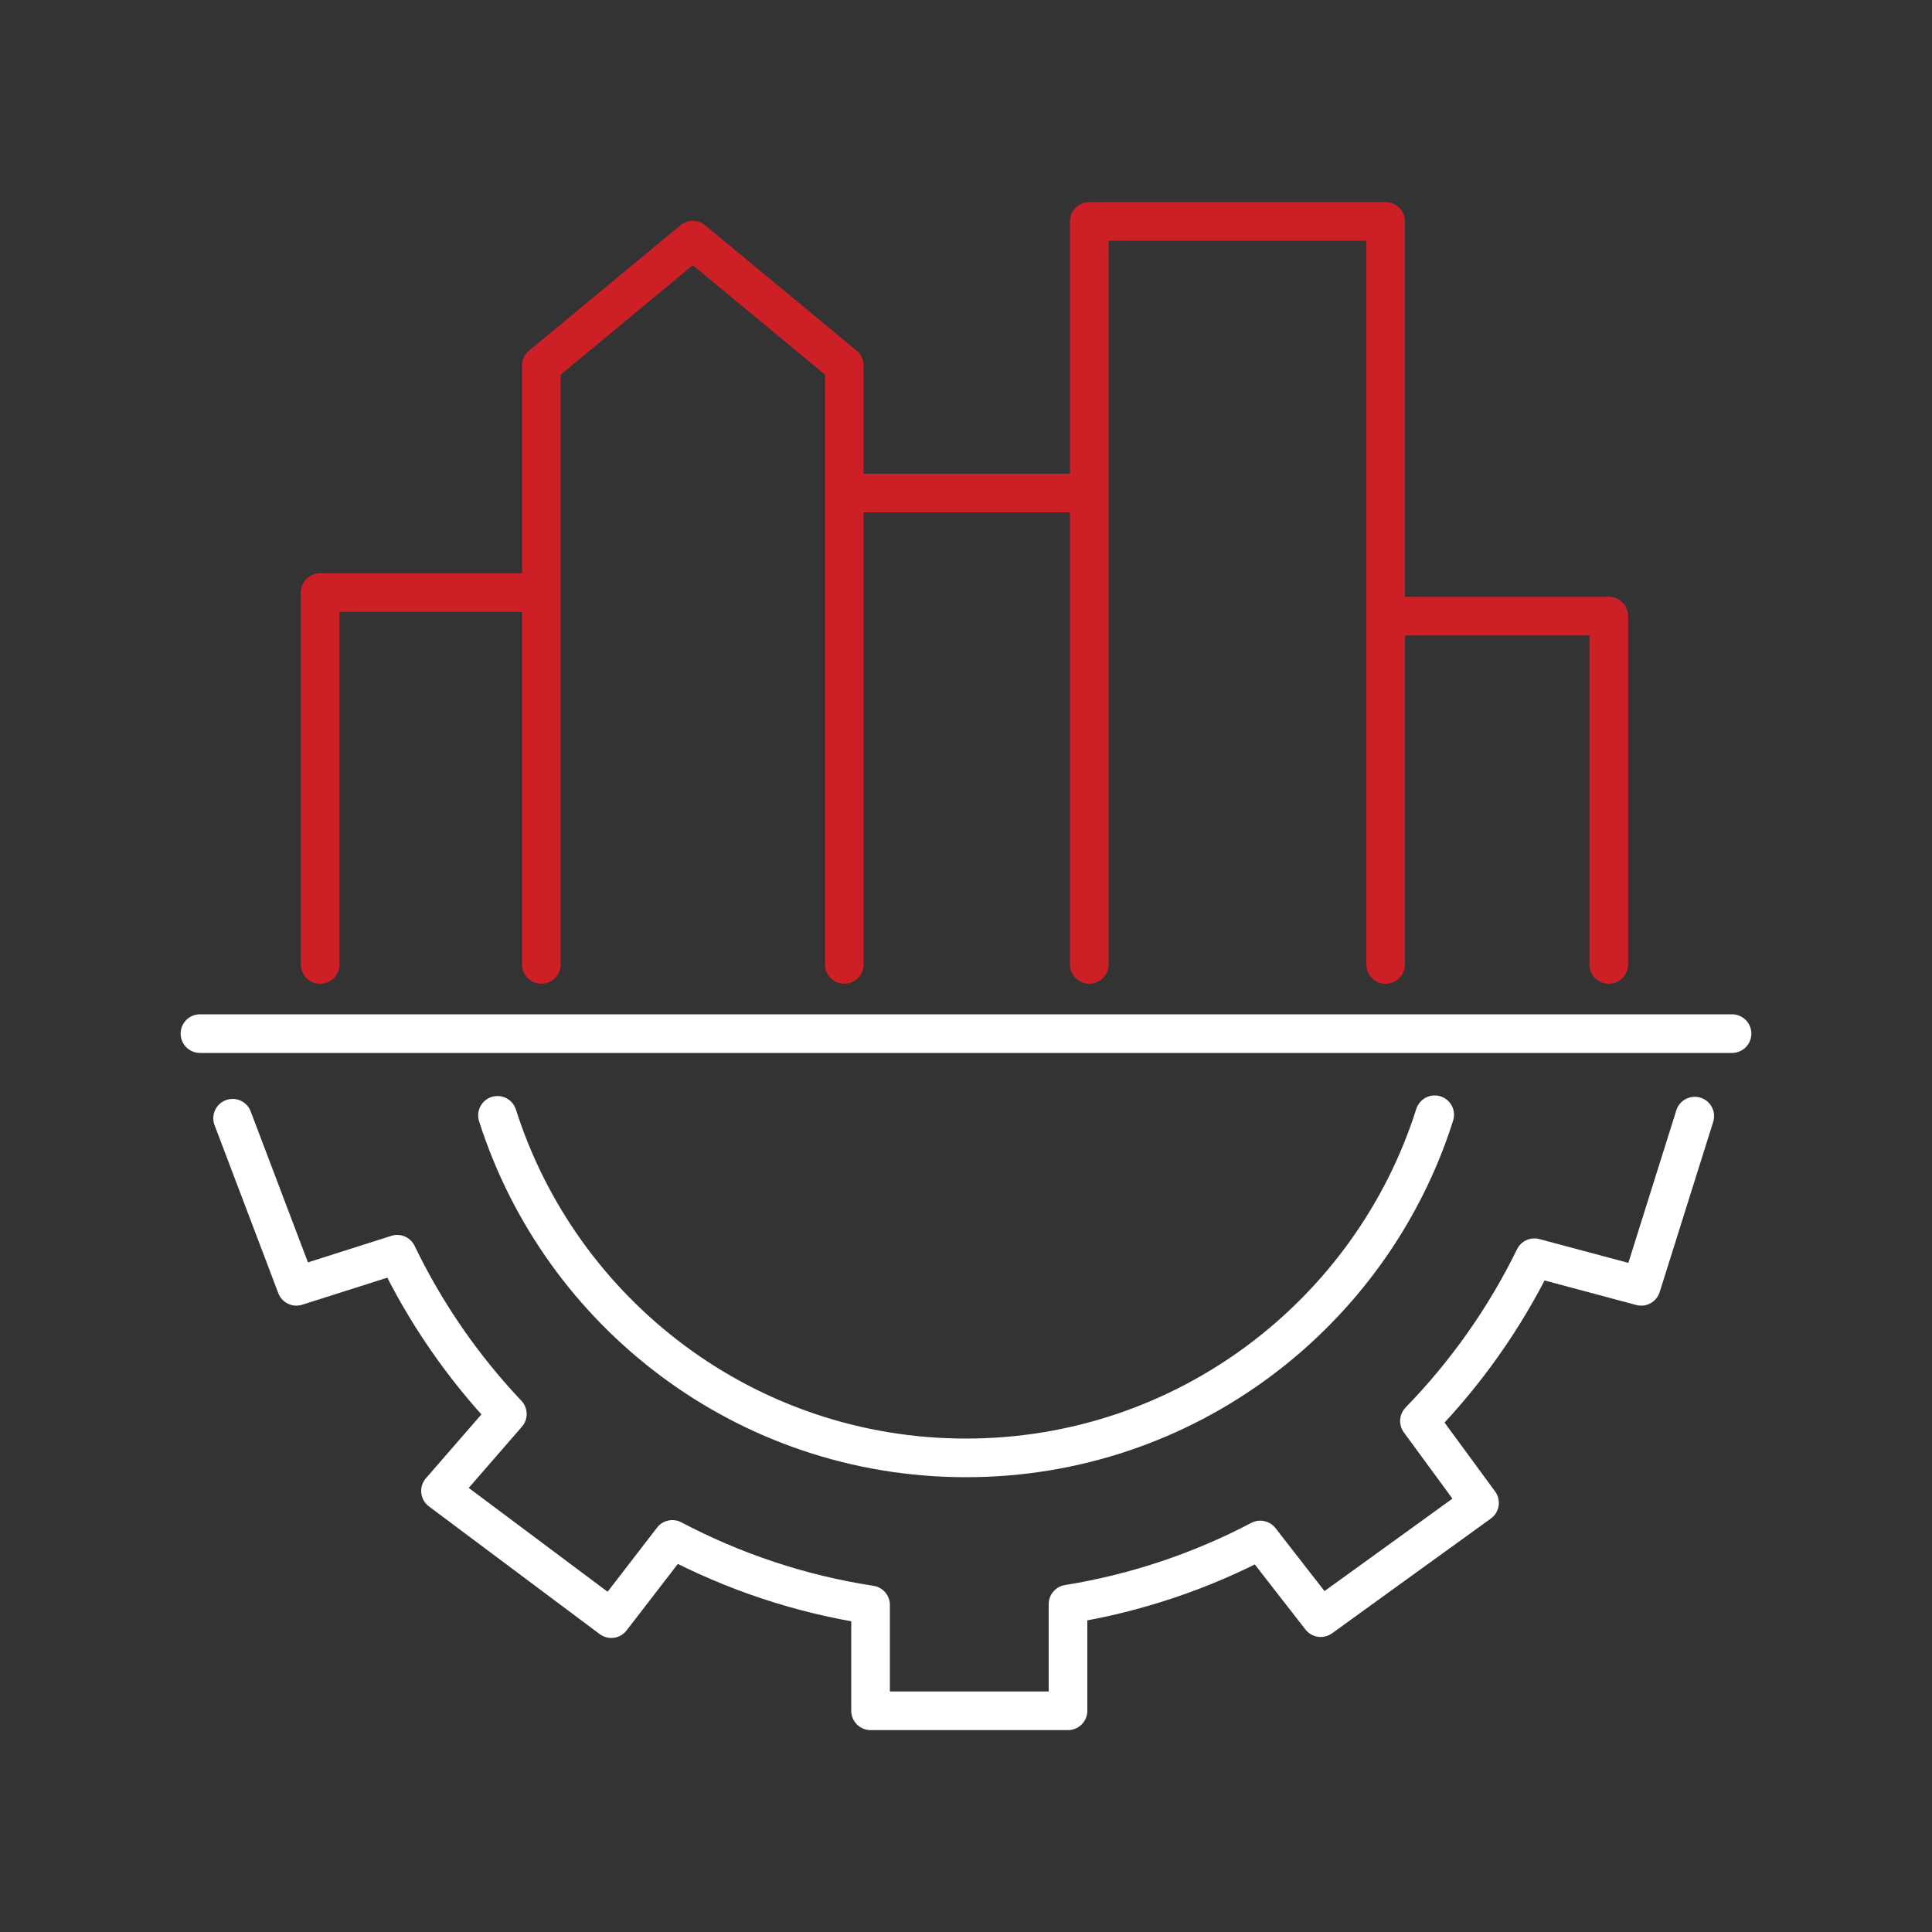
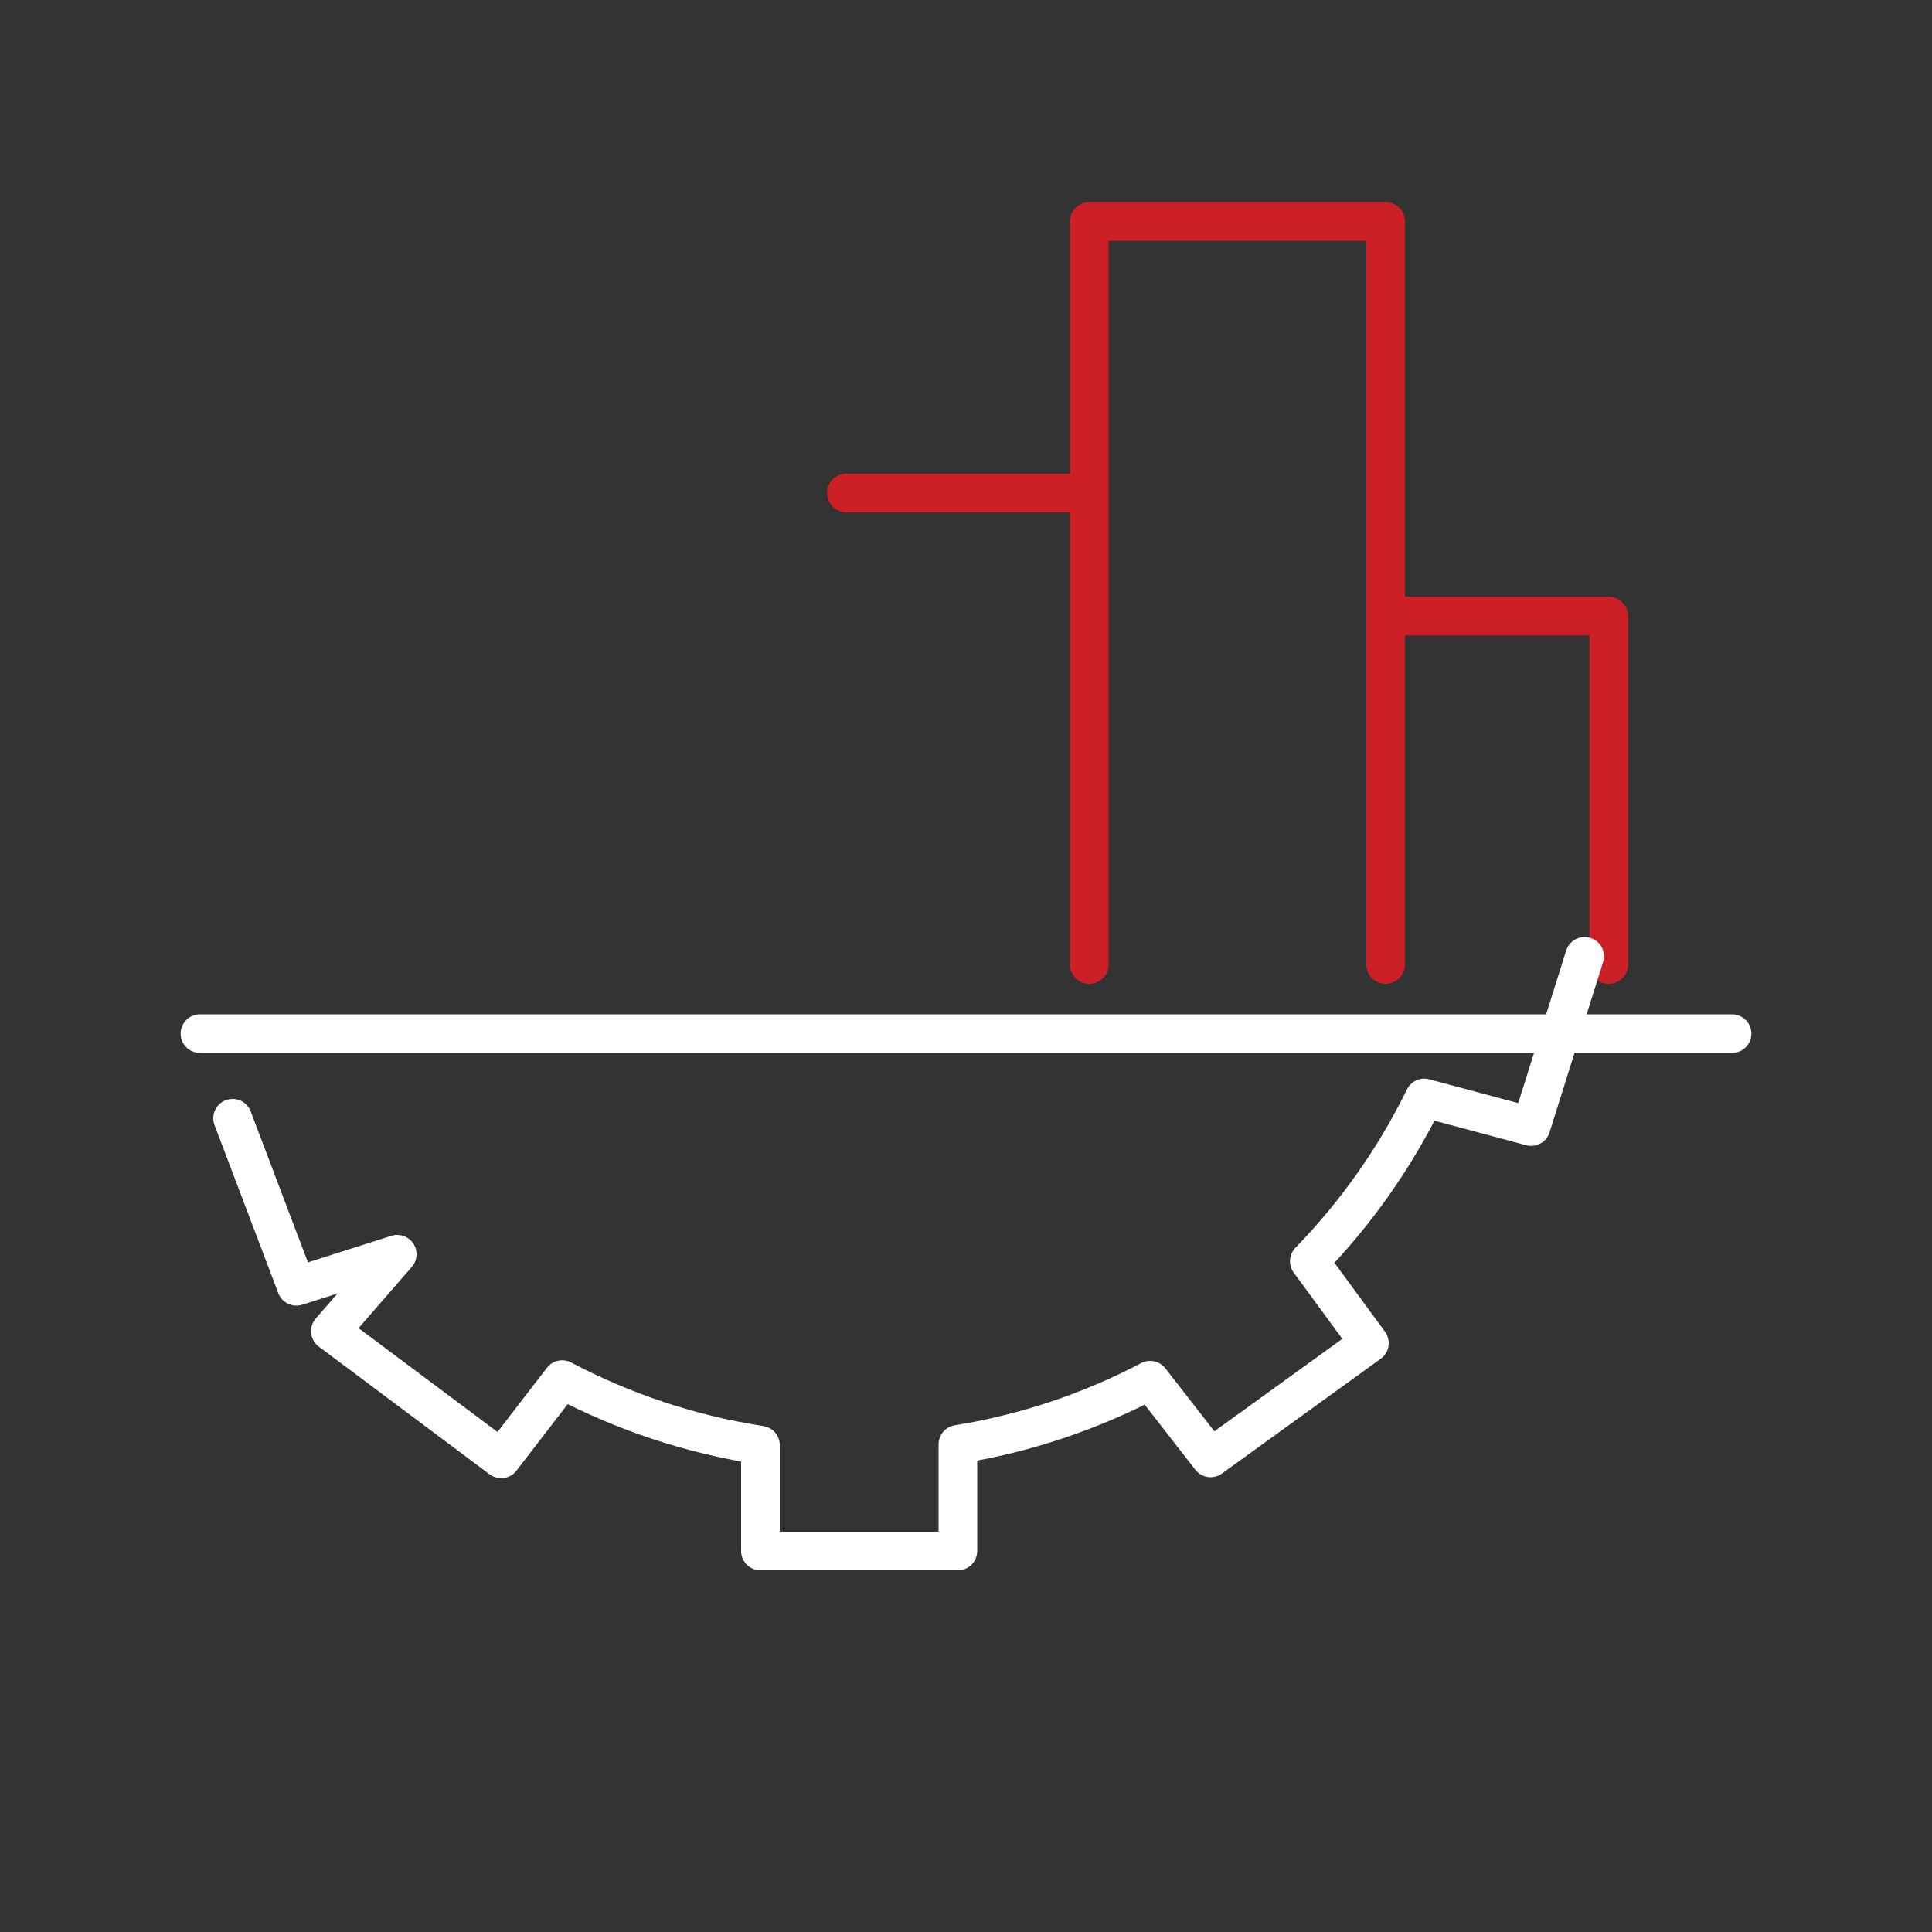
<svg xmlns="http://www.w3.org/2000/svg" id="Icons" viewBox="0 0 100 100">
  <rect x="0" y="0" width="100" height="100" fill="#333333" stroke="none" />
  <defs>
    <style>.cls-1{stroke:#fff;}.cls-1,.cls-2{fill:none;stroke-linecap:round;stroke-linejoin:round;stroke-width:2px;}.cls-2{stroke:#cd2026;}</style>
  </defs>
  <line class="cls-1" x1="10.35" y1="53.5" x2="89.65" y2="53.5" />
-   <polyline class="cls-2" points="43.7 49.92 43.7 18.92 35.86 12.43 28.02 18.92 28.02 49.92" />
-   <polyline class="cls-2" points="27.91 30.67 16.57 30.67 16.57 49.92" />
  <polyline class="cls-2" points="71.78 31.89 83.27 31.89 83.27 49.92" />
  <polyline class="cls-2" points="71.72 49.92 71.72 11.46 56.38 11.46 56.38 49.92" />
  <line class="cls-2" x1="43.81" y1="25.52" x2="56.27" y2="25.52" />
-   <path class="cls-1" d="m25.75,57.73c3.27,10.28,12.89,17.73,24.25,17.73s21-7.47,24.26-17.76" />
-   <path class="cls-1" d="m12.04,57.88l3.3,8.7,5.22-1.66c1.47,3.05,3.4,5.84,5.7,8.27l-3.46,3.98,8.84,6.61,3.16-4.1c3.15,1.66,6.61,2.83,10.26,3.39v5.48h10.22v-5.52c3.53-.57,6.89-1.71,9.95-3.32l3.13,4.02,8.22-5.94-3.11-4.24c2.4-2.47,4.42-5.32,5.95-8.45l5.53,1.48,2.77-8.81" />
+   <path class="cls-1" d="m12.04,57.88l3.3,8.7,5.22-1.66l-3.46,3.98,8.84,6.61,3.16-4.1c3.15,1.66,6.61,2.83,10.26,3.39v5.48h10.22v-5.52c3.53-.57,6.89-1.71,9.95-3.32l3.13,4.02,8.22-5.94-3.11-4.24c2.4-2.47,4.42-5.32,5.95-8.45l5.53,1.48,2.77-8.81" />
</svg>